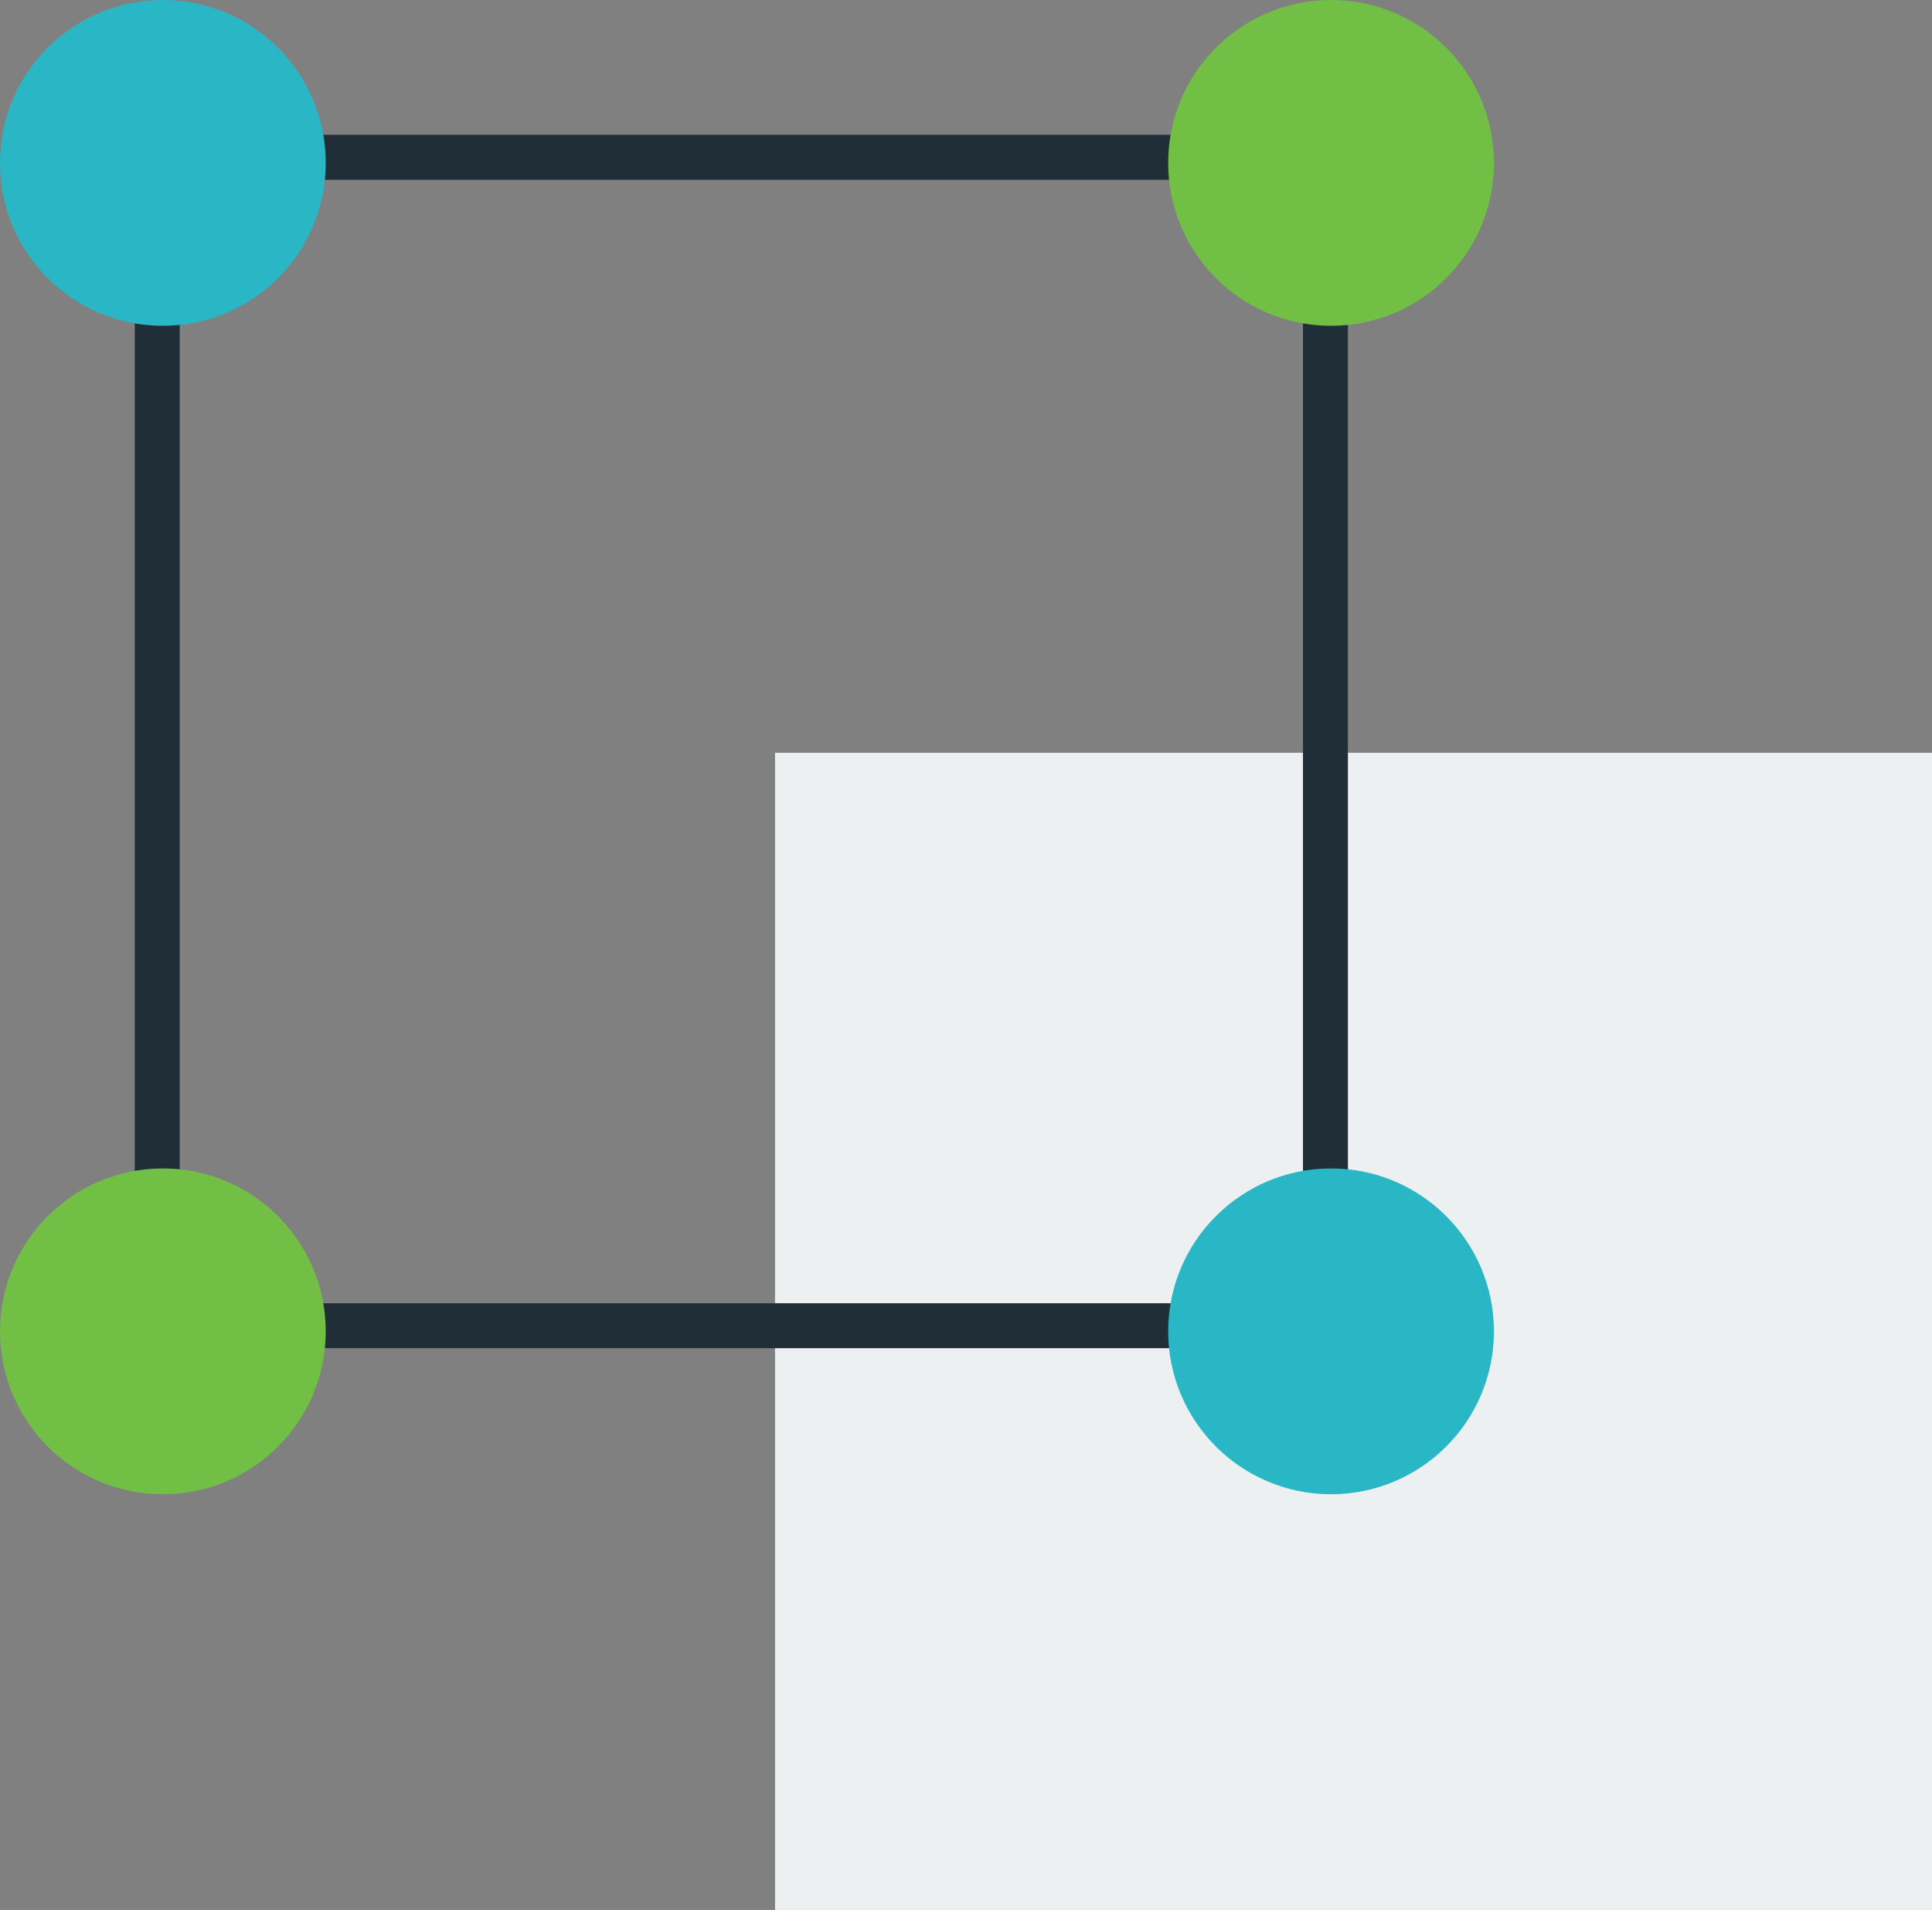
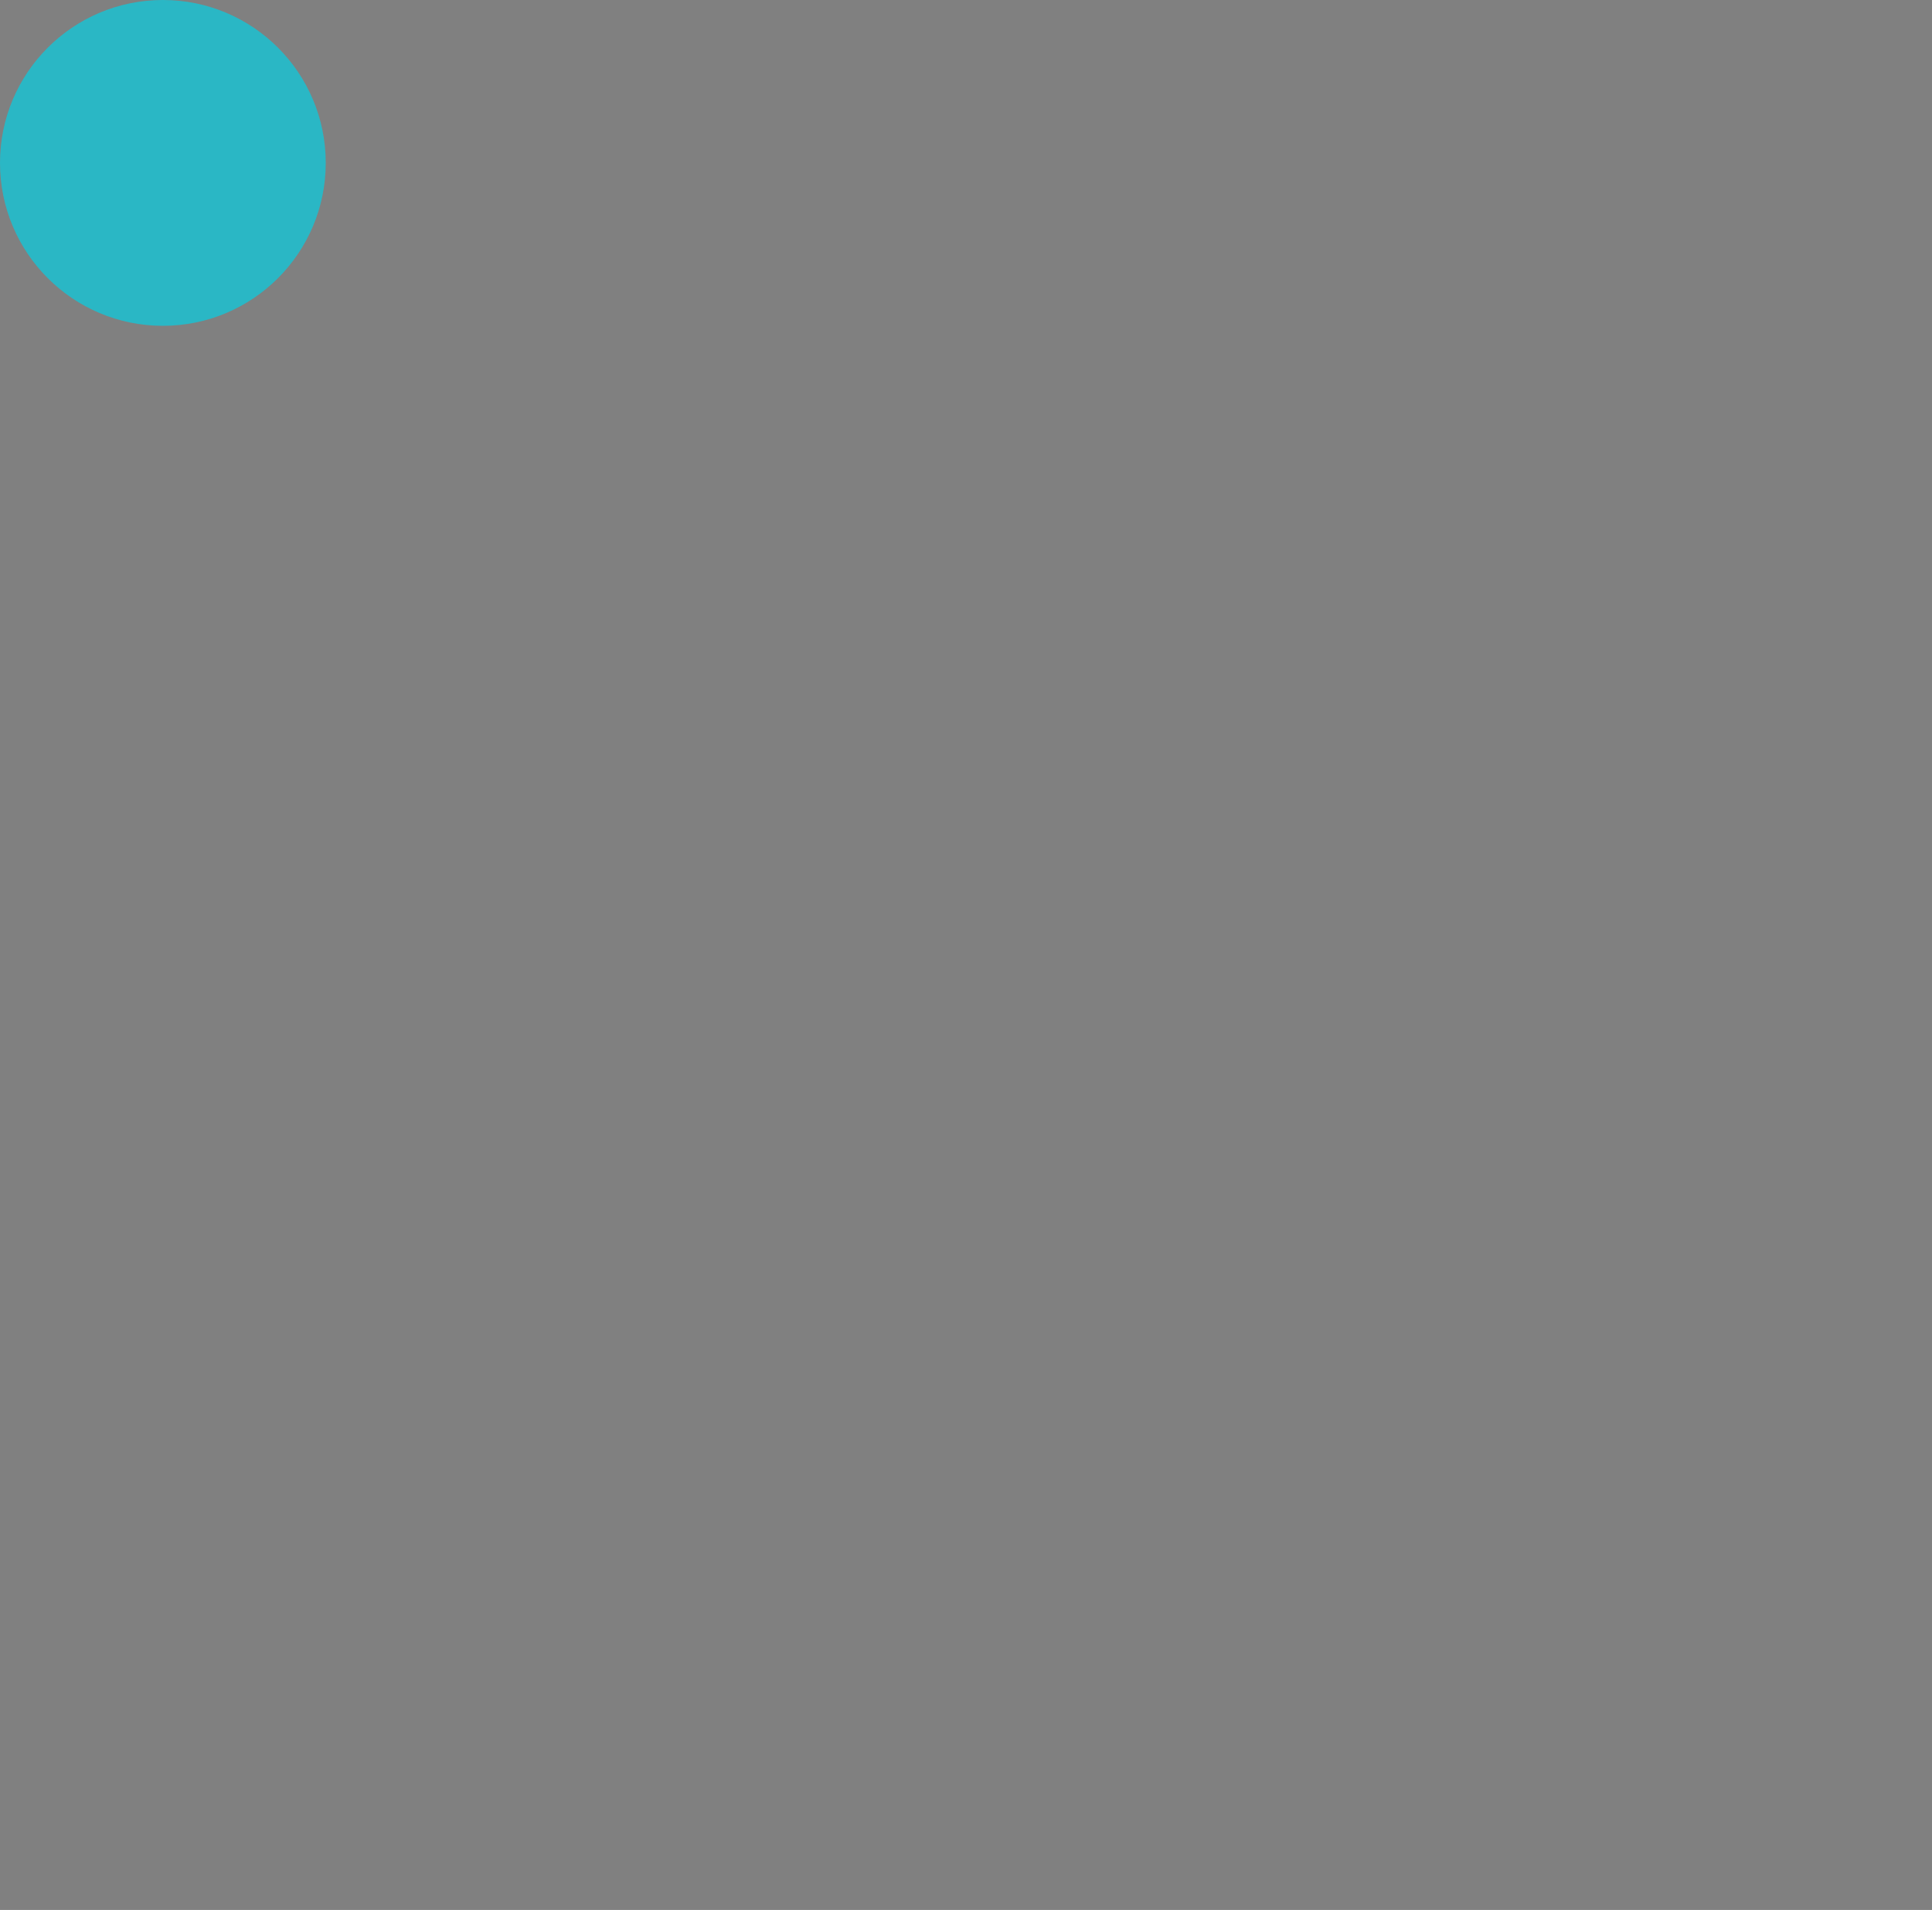
<svg xmlns="http://www.w3.org/2000/svg" viewBox="0 0 172 170">
  <rect x="0" y="0" width="172" height="170" fill="#808080" stroke="none" />
  <defs>
    <style>.cls-1{fill:#ecf0f1;}.cls-2{fill:none;stroke:#202e38;stroke-miterlimit:10;stroke-width:4px;}.cls-3{fill:#2ab7c5;}.cls-4{fill:#71bf44;}</style>
  </defs>
  <title>Asset 50</title>
  <g id="Layer_2" data-name="Layer 2">
    <g id="Layer_1-2" data-name="Layer 1">
-       <rect class="cls-1" x="69" y="67" width="103" height="103" />
-       <rect class="cls-2" x="14" y="14" width="104" height="104" />
      <circle class="cls-3" cx="14.5" cy="14.5" r="14.5" />
-       <circle class="cls-4" cx="118.5" cy="14.5" r="14.5" />
-       <circle class="cls-4" cx="14.5" cy="118.5" r="14.5" />
-       <circle class="cls-3" cx="118.5" cy="118.5" r="14.5" />
    </g>
  </g>
</svg>